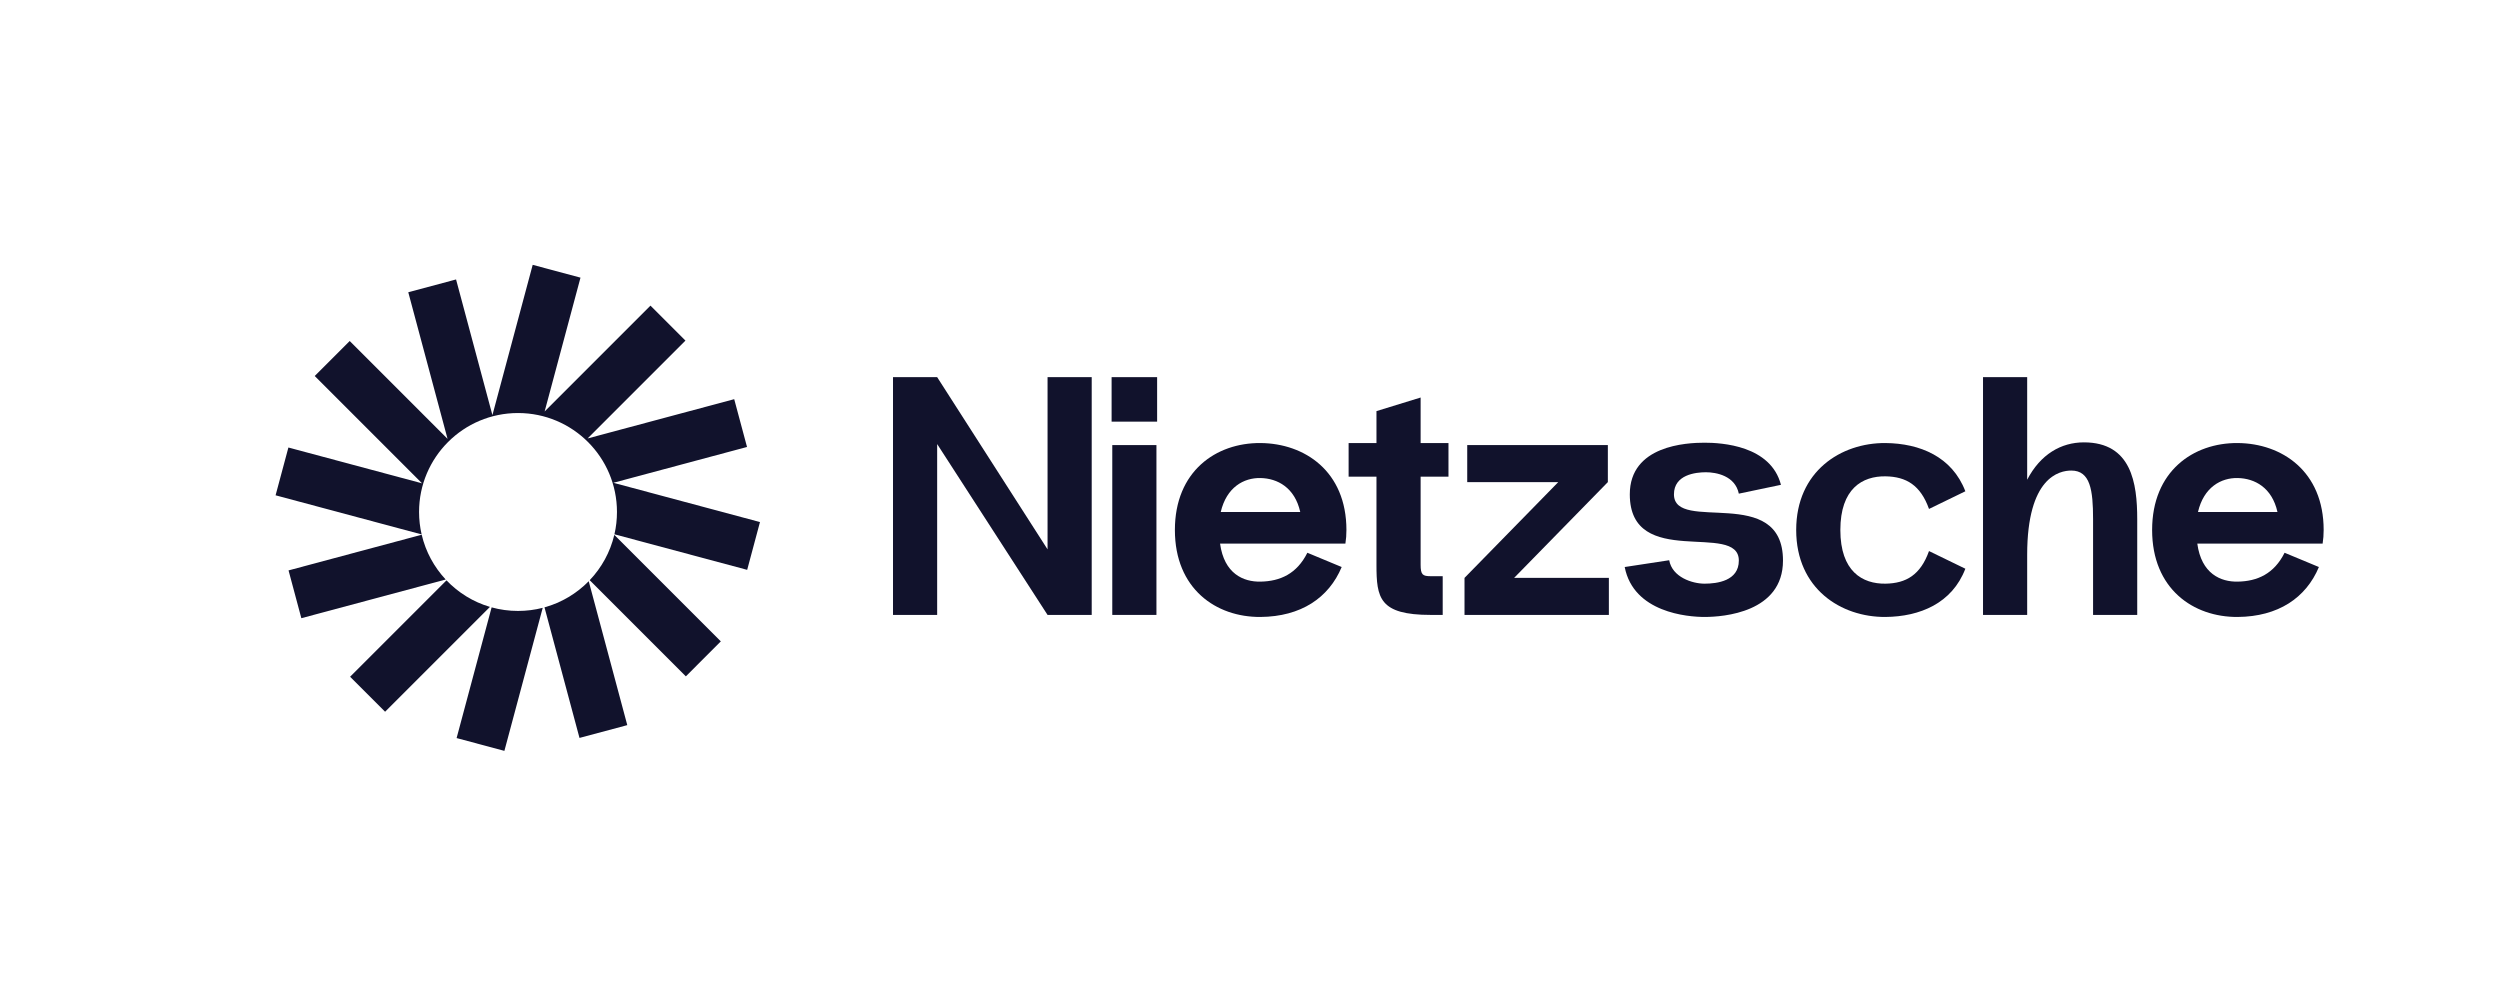
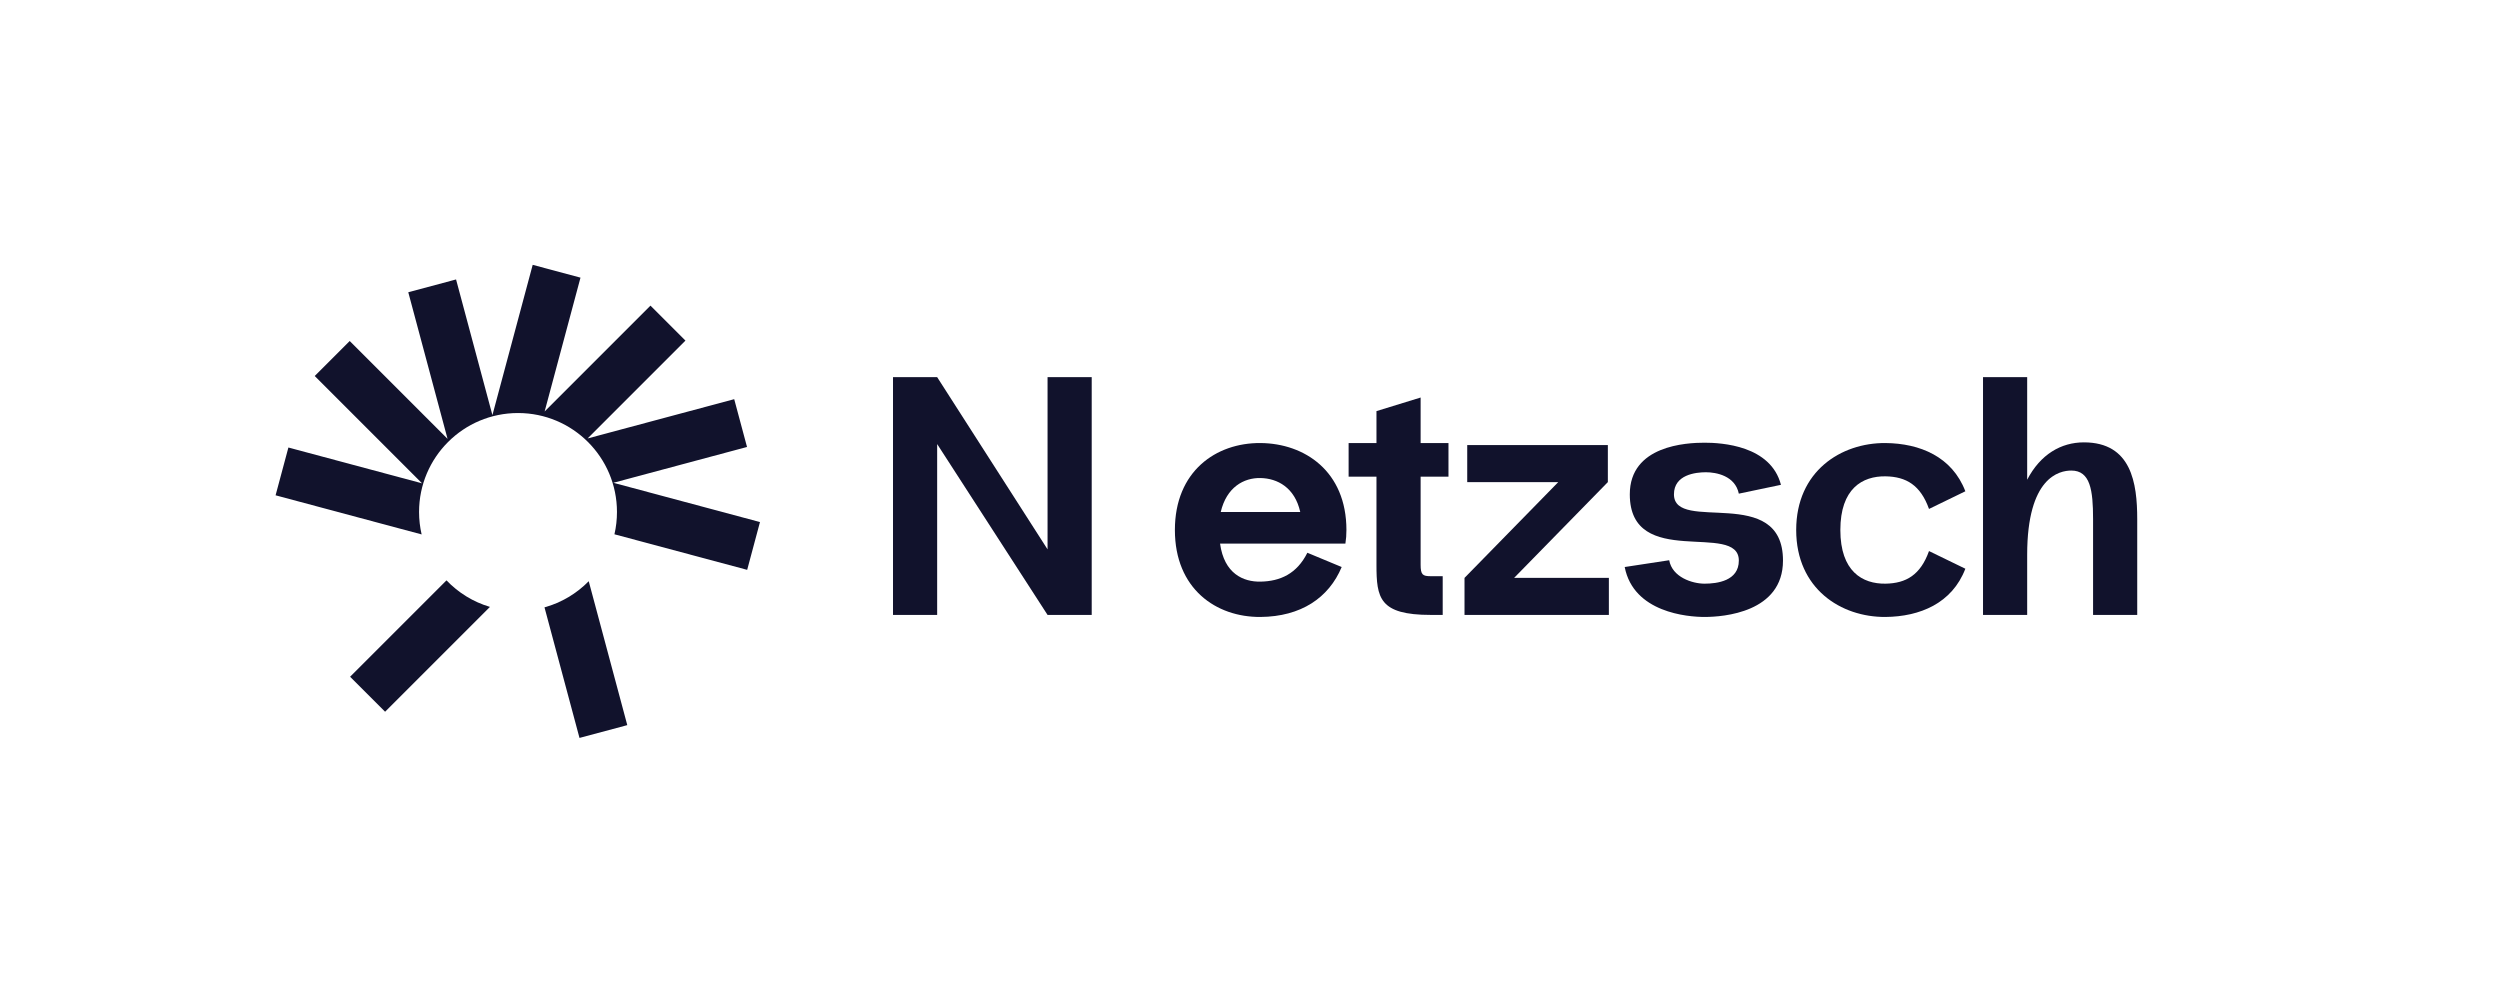
<svg xmlns="http://www.w3.org/2000/svg" width="184" height="74" viewBox="0 0 184 74" fill="none">
  <g clip-path="url(#clip0_38965_2039)">
    <path d="M42.724 20.435L39.206 19.492L36.242 30.554L33.566 20.567L30.049 21.51L32.94 32.3L25.739 25.099L23.164 27.674L31.063 35.573L21.226 32.937L20.283 36.454L31.032 39.334C30.909 38.803 30.843 38.25 30.843 37.682C30.843 33.66 34.104 30.399 38.126 30.399C42.148 30.399 45.409 33.66 45.409 37.682C45.409 38.247 45.345 38.796 45.223 39.324L54.992 41.941L55.934 38.424L45.143 35.533L54.981 32.897L54.038 29.379L43.248 32.27L50.449 25.069L47.874 22.494L40.085 30.284L42.724 20.435Z" fill="#11122C" />
-     <path d="M45.213 39.365C44.911 40.64 44.275 41.785 43.401 42.703L50.478 49.78L53.053 47.205L45.213 39.365Z" fill="#11122C" />
    <path d="M43.33 42.777C42.446 43.68 41.328 44.354 40.075 44.701L42.651 54.311L46.168 53.369L43.33 42.777Z" fill="#11122C" />
-     <path d="M39.944 44.736C39.363 44.886 38.754 44.965 38.126 44.965C37.453 44.965 36.802 44.874 36.183 44.703L33.606 54.322L37.123 55.264L39.944 44.736Z" fill="#11122C" />
    <path d="M36.059 44.668C34.825 44.303 33.728 43.621 32.861 42.715L25.767 49.809L28.342 52.384L36.059 44.668Z" fill="#11122C" />
-     <path d="M32.803 42.652C31.952 41.741 31.332 40.611 31.037 39.356L21.237 41.982L22.179 45.499L32.803 42.652Z" fill="#11122C" />
  </g>
  <path d="M77.1 27.758V40.433L68.975 27.758H65.725V45.258H68.975V32.683L77.1 45.258H80.35V27.758H77.1Z" fill="#11122C" />
-   <path d="M81.814 31.033H85.164V27.758H81.814V31.033ZM81.864 45.258V32.758H85.114V45.258H81.864Z" fill="#11122C" />
  <path d="M99.097 39.008C99.097 34.683 96.022 32.633 92.772 32.608C89.498 32.583 86.472 34.683 86.472 39.008C86.472 43.333 89.498 45.433 92.772 45.408C95.748 45.383 97.797 44.008 98.748 41.733L96.222 40.683C95.448 42.233 94.222 42.783 92.772 42.808C91.522 42.833 90.097 42.233 89.797 40.008H99.022C99.073 39.683 99.097 39.358 99.097 39.008ZM92.772 35.183C94.022 35.208 95.297 35.883 95.698 37.683H89.847C90.272 35.858 91.547 35.158 92.772 35.183Z" fill="#11122C" />
  <path d="M106.608 35.083V32.608H104.558V29.258L101.308 30.258V32.608H99.258V35.083H101.308V41.558C101.308 44.008 101.508 45.258 105.308 45.258H106.183V42.408H105.308C104.708 42.408 104.558 42.308 104.558 41.558V35.083H106.608Z" fill="#11122C" />
  <path d="M111.438 42.533L118.338 35.483V32.758H107.988V35.483H114.688L107.788 42.533V45.258H118.413V42.533H111.438Z" fill="#11122C" />
  <path d="M119.578 41.733L122.853 41.233C123.078 42.483 124.553 42.958 125.453 42.958C126.378 42.958 127.978 42.758 127.978 41.258C127.978 38.333 119.953 41.983 119.953 36.383C119.953 32.783 124.128 32.583 125.453 32.583C126.703 32.583 130.328 32.783 131.078 35.683L127.978 36.333C127.703 35.008 126.303 34.758 125.553 34.758C124.803 34.758 123.203 34.933 123.203 36.383C123.203 39.283 131.228 35.583 131.228 41.258C131.228 45.083 126.828 45.408 125.453 45.408C124.203 45.408 120.228 45.083 119.578 41.733Z" fill="#11122C" />
  <path d="M135.45 39.008C135.45 42.058 137.075 42.983 138.775 42.958C140.3 42.933 141.35 42.308 141.975 40.558L144.65 41.858C143.675 44.408 141.3 45.383 138.775 45.408C135.5 45.433 132.2 43.333 132.2 39.008C132.2 34.683 135.5 32.583 138.775 32.608C141.3 32.633 143.675 33.608 144.65 36.158L141.975 37.458C141.35 35.708 140.3 35.083 138.775 35.058C137.075 35.033 135.45 35.958 135.45 39.008Z" fill="#11122C" />
  <path d="M153.375 32.558C151.7 32.558 150.175 33.433 149.2 35.308V27.758H145.95V45.258H149.2V40.833C149.2 35.108 151.575 34.633 152.45 34.633C153.85 34.633 154.05 36.083 154.05 38.208V45.258H157.3V38.208C157.3 35.558 156.875 32.558 153.375 32.558Z" fill="#11122C" />
-   <path d="M171.021 39.008C171.021 34.683 167.946 32.633 164.696 32.608C161.421 32.583 158.396 34.683 158.396 39.008C158.396 43.333 161.421 45.433 164.696 45.408C167.671 45.383 169.721 44.008 170.671 41.733L168.146 40.683C167.371 42.233 166.146 42.783 164.696 42.808C163.446 42.833 162.021 42.233 161.721 40.008H170.946C170.996 39.683 171.021 39.358 171.021 39.008ZM164.696 35.183C165.946 35.208 167.221 35.883 167.621 37.683H161.771C162.196 35.858 163.471 35.158 164.696 35.183Z" fill="#11122C" />
  <defs>
    <clipPath id="clip0_38965_2039">
      <rect width="36.667" height="36.667" fill="white" transform="translate(20 18.667)" />
    </clipPath>
  </defs>
</svg>